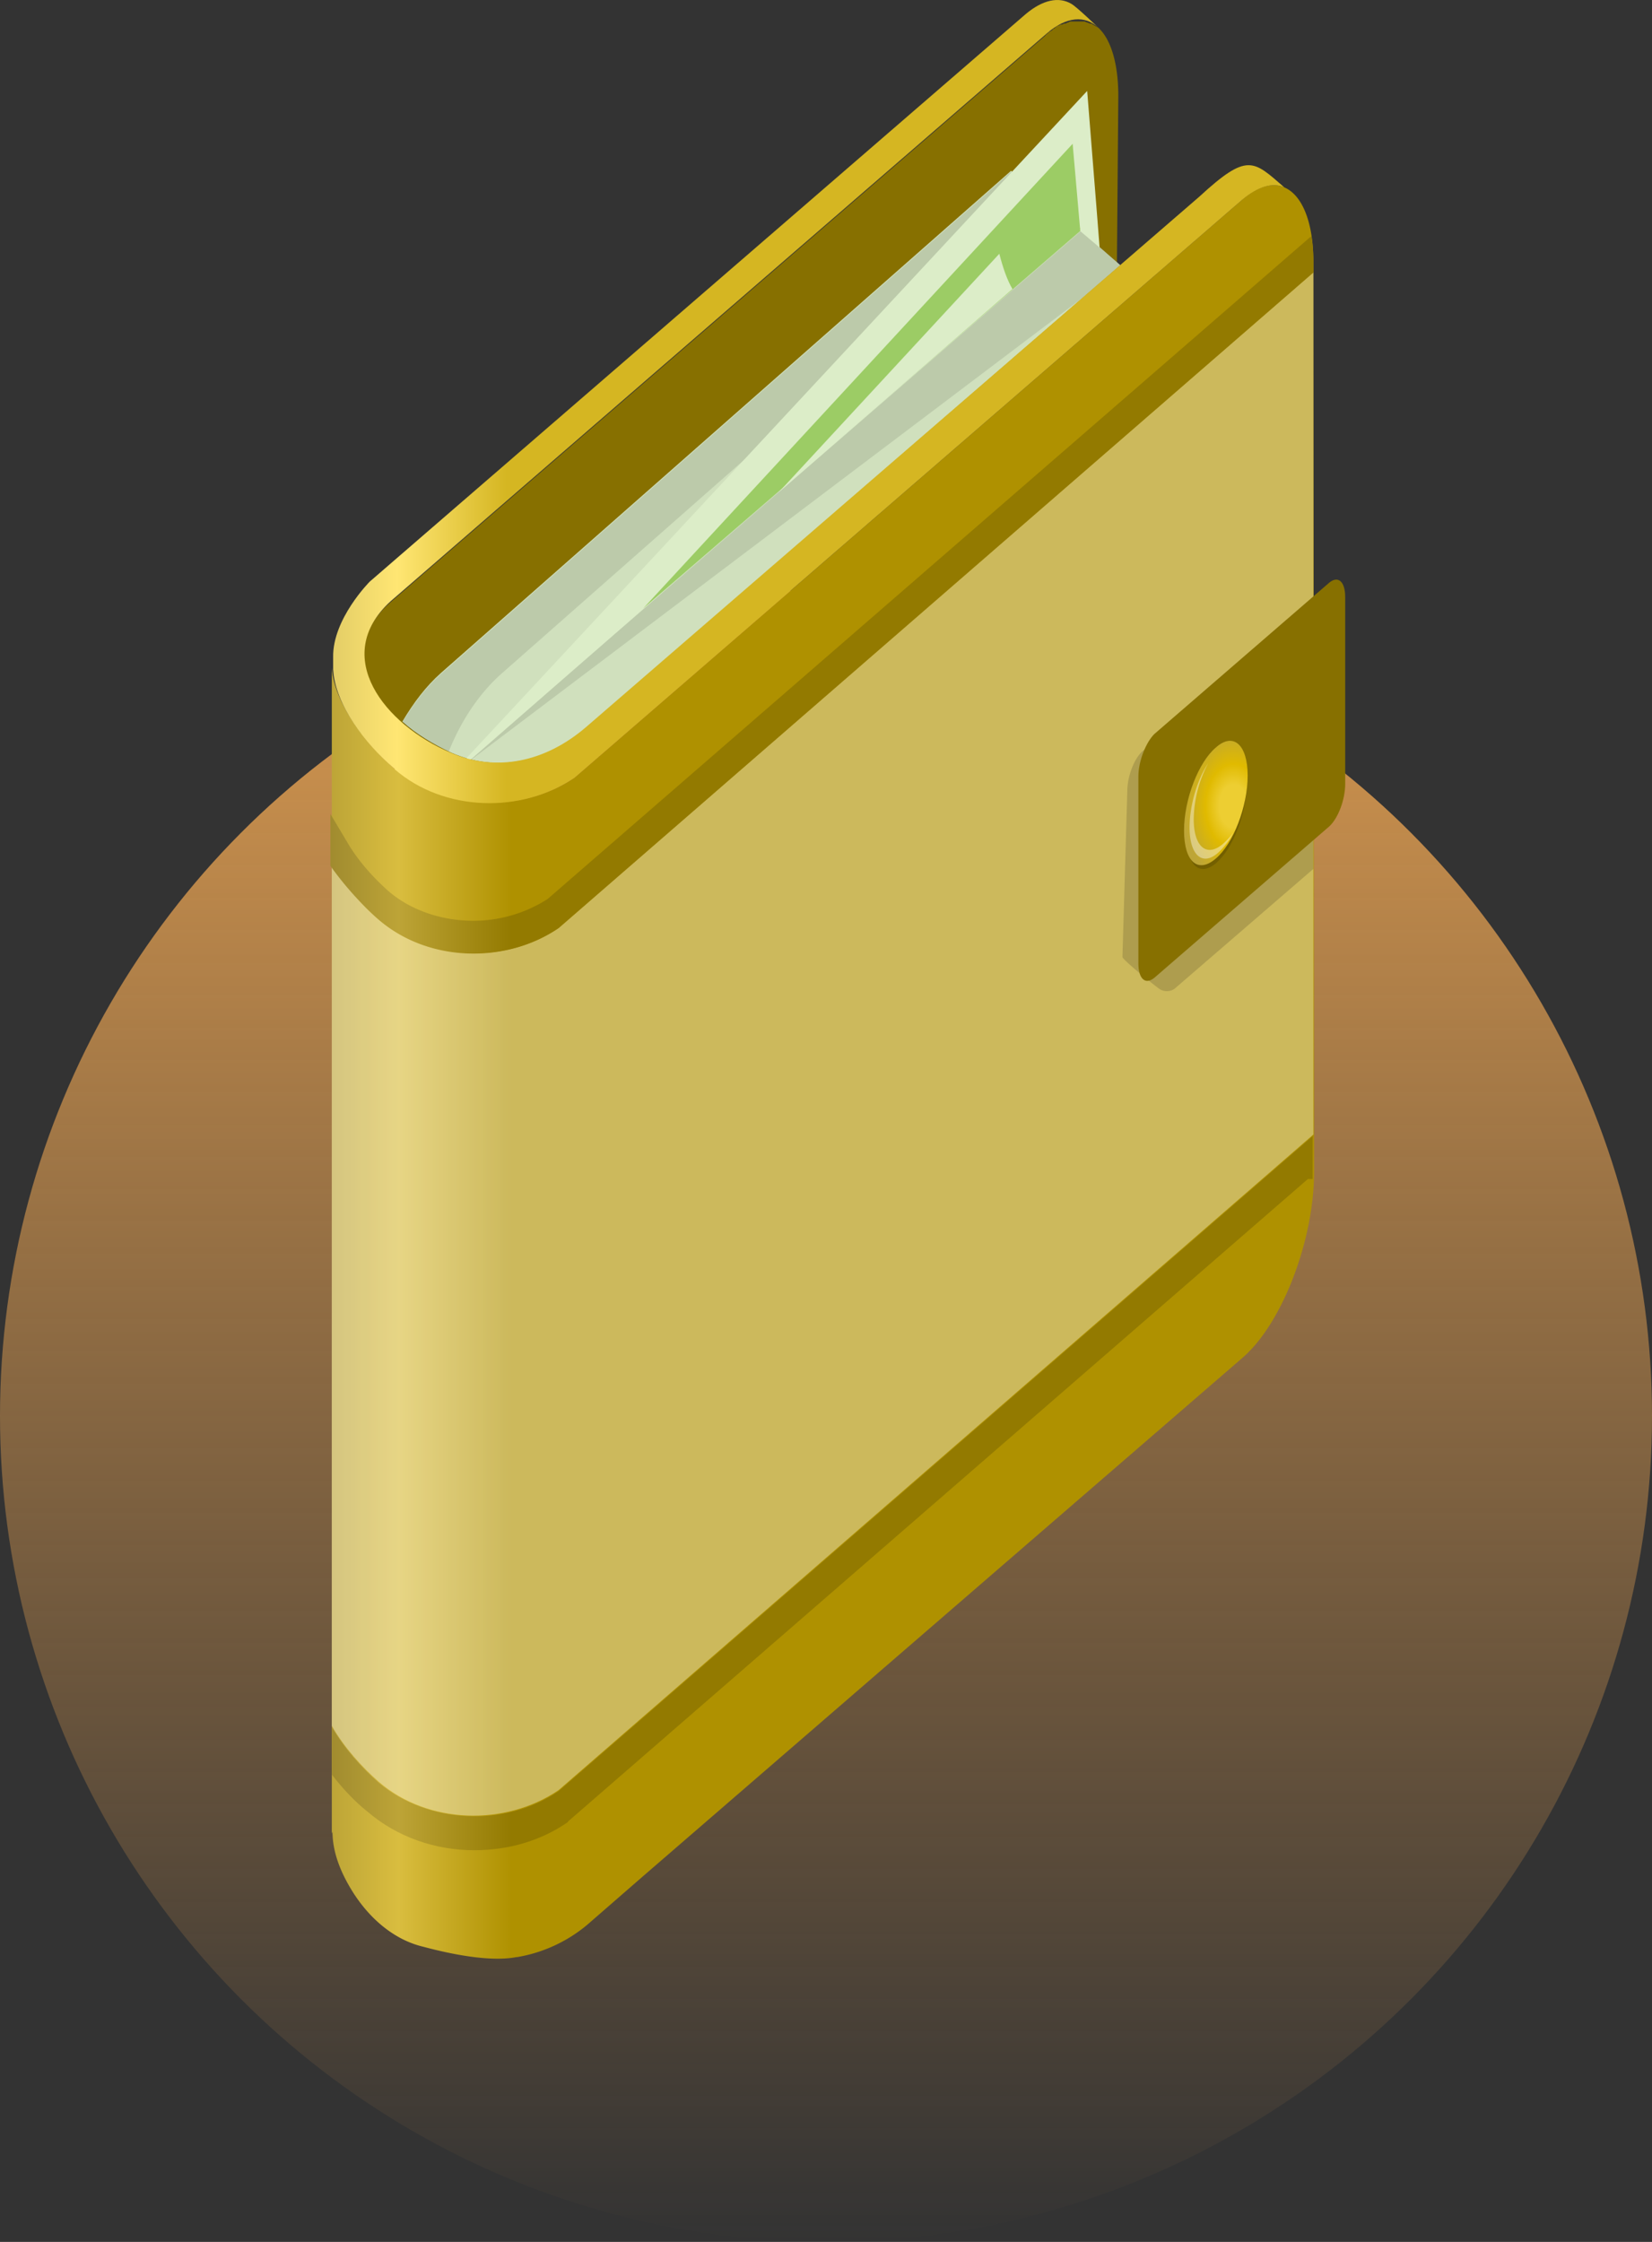
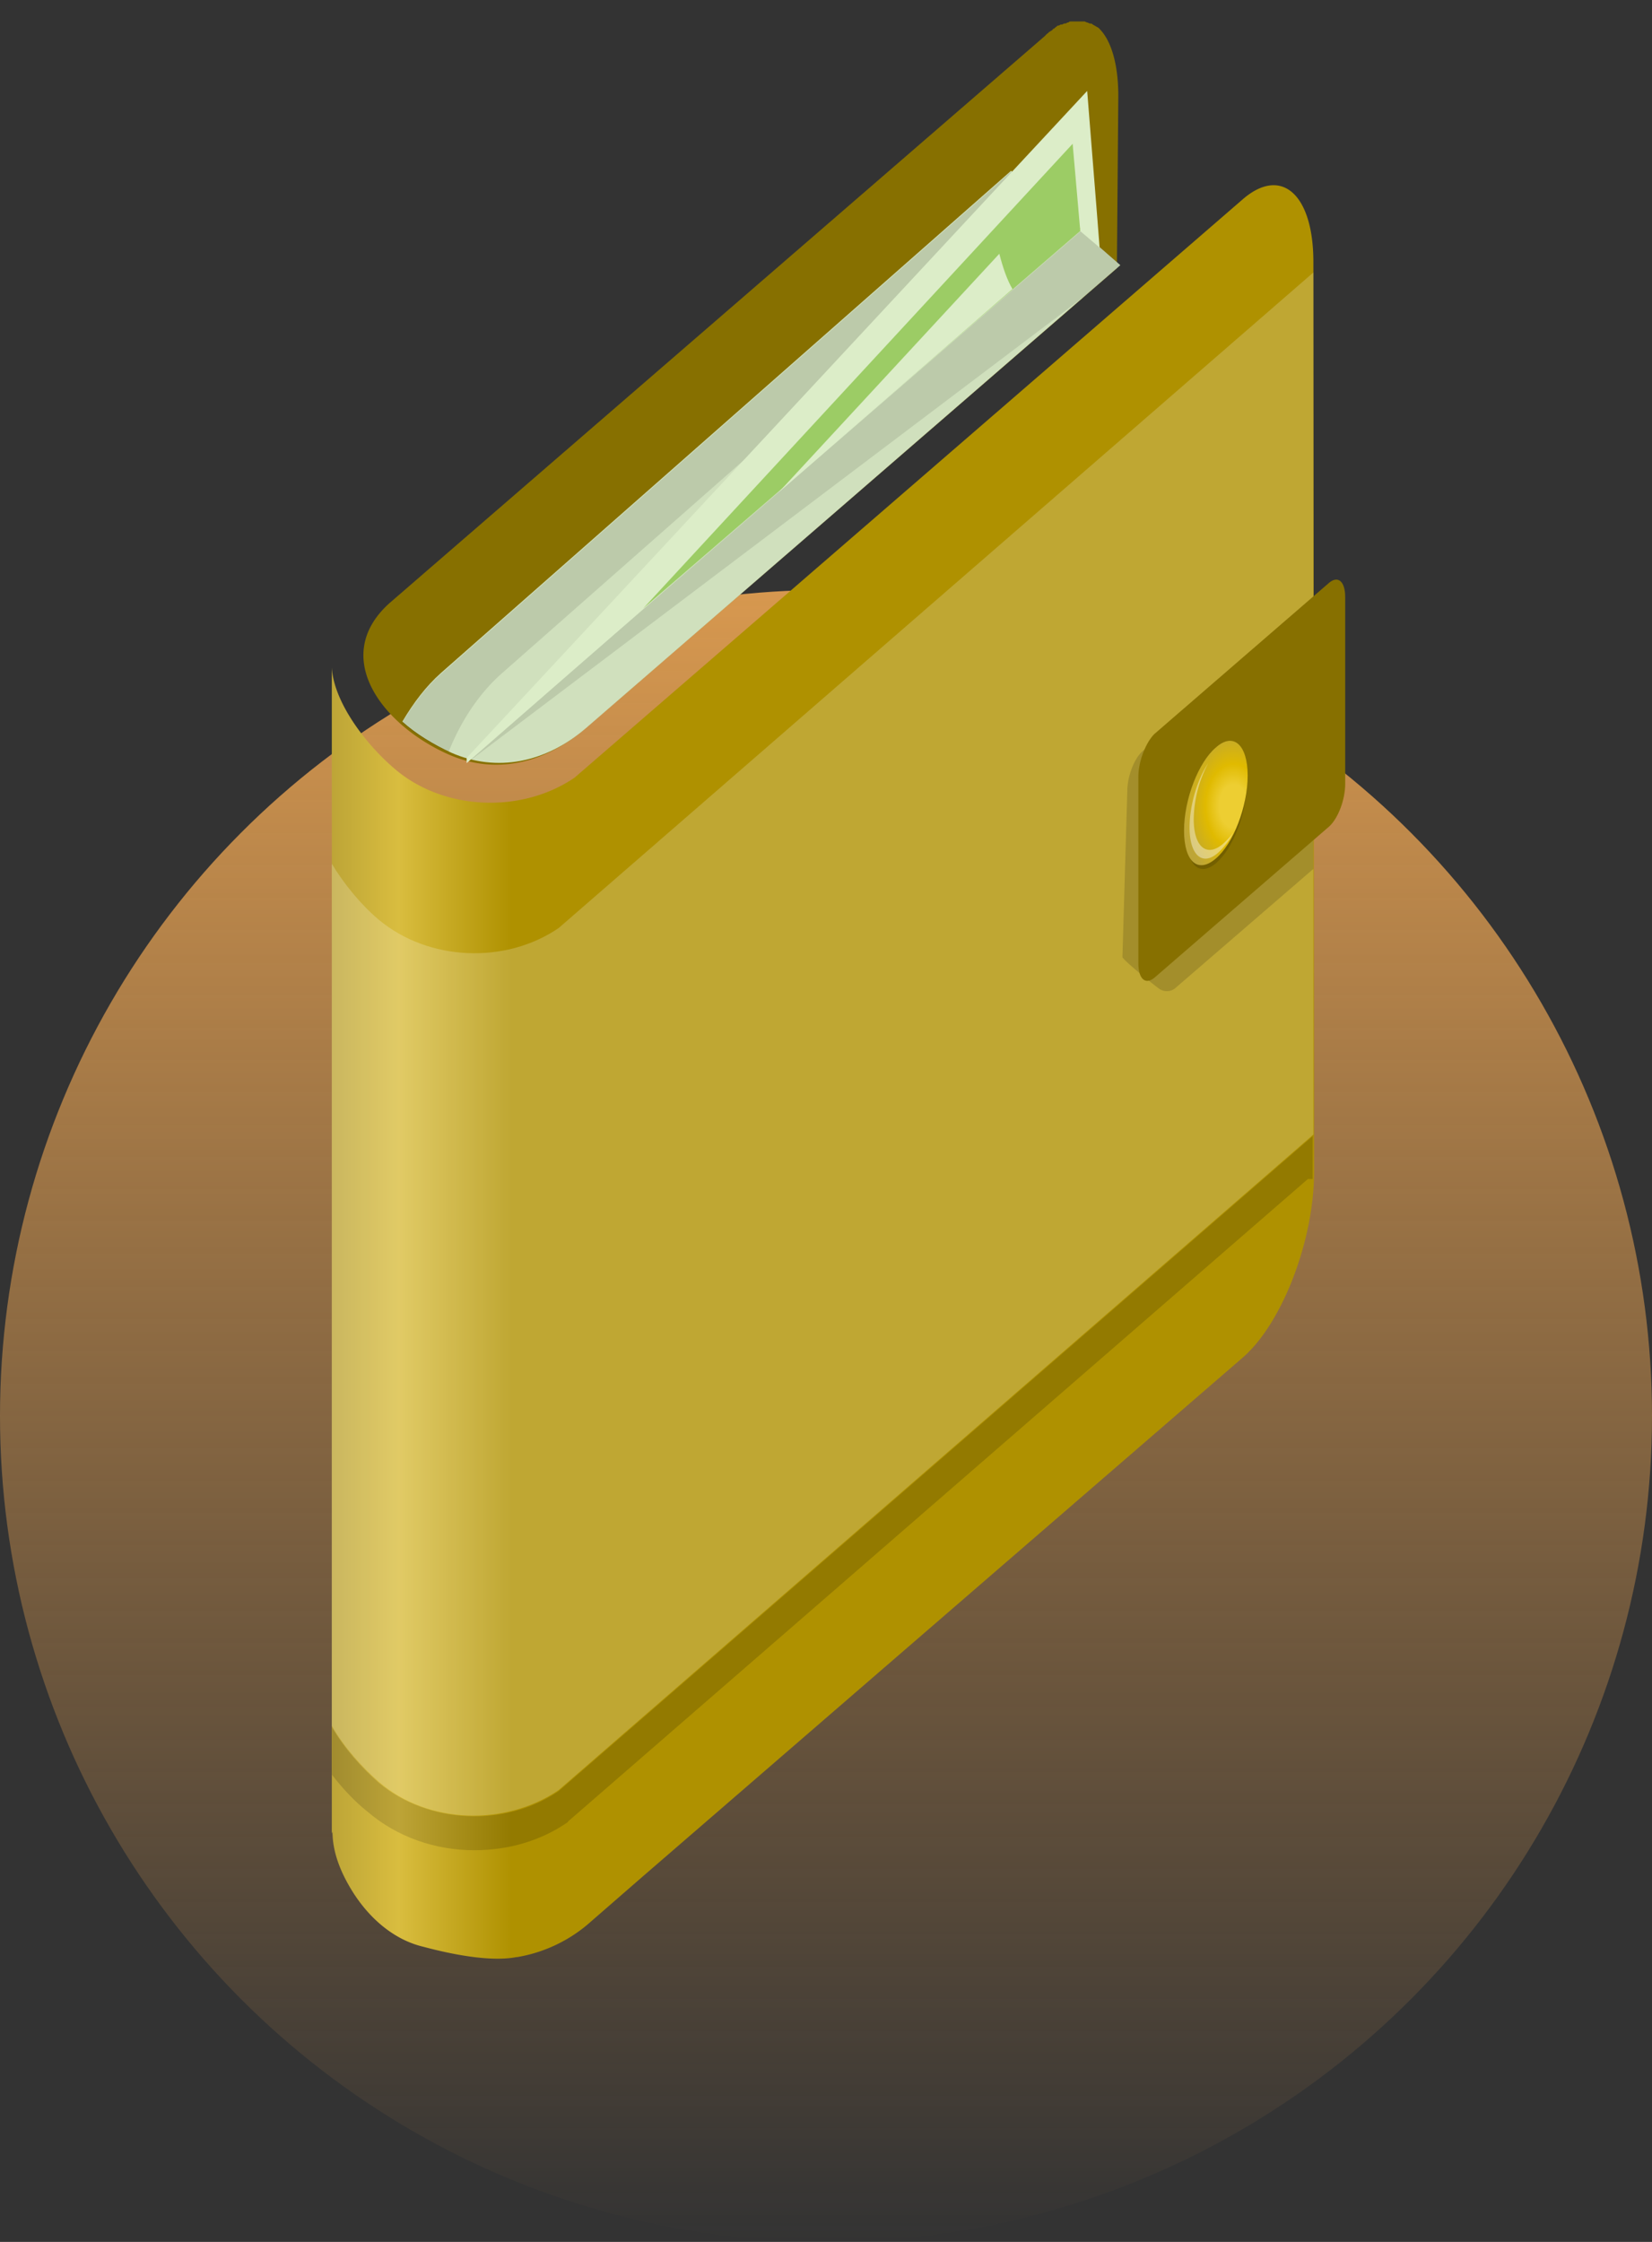
<svg xmlns="http://www.w3.org/2000/svg" width="70" height="95" fill="none">
  <rect width="100%" height="100%" fill="#333333" stroke="none" />
  <circle cx="35" cy="60" r="35" fill="url(#paint0_linear)" />
  <path d="M46.3 1.04c-.028-.044-.087-.044-.116-.044-.03 0-.088-.044-.118-.044-.029 0-.088-.044-.117-.044h-.557c-.029 0-.088 0-.117.044h-.03c-.029 0-.058.044-.116.044h-.03c-.03 0-.058.044-.117.044h-.03c-.029 0-.058.044-.117.044-.029 0-.029 0-.058.043-.03 0-.059.044-.117.088-.03 0-.03 0-.06.044-.029.044-.087.044-.116.088-.03 0-.03 0-.059.044a.663.663 0 00-.147.132L16.491 25.568c-2.52 2.285-.264 5.186 2.55 6.417 1.935.836 3.987.396 5.745-1.099l22.54-19.517.06-7.296c0-1.407-.323-2.418-.85-2.902-.089-.044-.147-.087-.235-.131z" fill="#877000" />
  <path d="M24.845 30.842l22.629-19.605-1.817-1.582-2.814-2.418L18.69 28.512c-.645.572-1.172 1.275-1.641 2.066.586.528 1.319.968 2.08 1.32 1.906.834 3.987.439 5.716-1.056z" fill="#D0E0BD" />
  <path opacity=".1" d="M21.24 28.555L44.132 8.38l-1.29-1.099L18.69 28.556c-.645.57-1.172 1.274-1.641 2.065a7.428 7.428 0 001.963 1.231c.528-1.319 1.29-2.461 2.228-3.297zm-1.378 3.65h.088L46.067 12.47l1.436-1.231-1.7-1.45-25.94 22.417z" fill="#000" />
  <path d="M46.594 10.49l-.117-1.495-.41-5.142-26.293 28.264v.22l26-22.682-.06.088.88.747z" fill="#DCEDC8" />
  <path d="M45.774 9.786l-.323-3.693L27.25 25.786l18.525-16z" fill="#9CCC65" />
  <path d="M42.901 12.248c-.234-.396-.41-.924-.557-1.495l-9.35 10.11 9.907-8.615z" fill="#DCEDC8" />
  <path d="M55.652 11.106c0-2.902-1.378-4.088-3.02-2.638L24.348 32.952c-2.257 1.539-5.57 1.407-7.65-.395-1.231-1.055-2.55-2.814-2.638-4.264V77.7l.029-.088c0 .923.381 1.802.88 2.593.79 1.23 1.846 2.022 2.96 2.286 1.143.307 2.843.66 3.957.44h.03a6.241 6.241 0 002.96-1.363l2.374-2.066 25.413-21.979c1.67-1.45 3.019-4.967 3.019-7.868l-.03-38.55z" fill="url(#paint1_linear)" />
-   <path d="M16.697 32.556s.029 0 .029.044c2.08 1.802 5.364 1.89 7.62.352L52.633 8.468c.675-.572 1.29-.748 1.788-.528-1.319-1.143-1.553-1.494-3.605.396l-25.97 22.462c-1.73 1.494-3.81 1.934-5.745 1.099-2.814-1.187-5.1-4.088-2.55-6.418L44.337 1.434c.85-.747 1.642-.79 2.199-.263 0 0-.909-.88-1.144-1.011-.527-.308-1.201-.176-1.934.44L15.67 24.643s-1.583 1.582-1.554 3.209v.527c.088 1.495 1.378 3.165 2.58 4.176z" fill="url(#paint2_linear)" />
  <path opacity=".2" d="M16.052 75.502c2.08 1.803 5.364 1.89 7.62.352l31.98-27.78v1.537-38.066l-31.98 27.78c-2.256 1.54-5.51 1.407-7.62-.35-.733-.616-1.466-1.495-1.993-2.375v36.53c.527.923 1.29 1.758 1.993 2.373z" fill="#fff" />
-   <path opacity=".2" d="M16.052 75.502c2.08 1.803 5.364 1.89 7.62.352l31.98-27.78v1.537-38.066l-31.98 27.78c-2.256 1.54-5.51 1.407-7.62-.35-.733-.616-1.466-1.495-1.993-2.375v36.53c.527.923 1.29 1.758 1.993 2.373z" fill="#fff" />
-   <path d="M16.052 38.974c2.08 1.802 5.364 1.89 7.62.352l31.98-27.781v-.44c0-.395-.03-.791-.088-1.099l-32.36 28.089a5.836 5.836 0 01-3.137.923c-1.348 0-2.638-.44-3.576-1.23-.703-.616-1.348-1.363-1.758-2.067L14 34.491v2.197c.586.835 1.348 1.67 2.052 2.286z" fill="url(#paint3_linear)" />
  <path d="M55.652 48.117l-31.98 27.78c-2.256 1.539-5.51 1.407-7.62-.351-.704-.616-1.466-1.45-1.993-2.374v2.022c.44.572.967 1.143 1.524 1.583 1.23 1.055 2.843 1.626 4.514 1.626 1.436 0 2.814-.396 3.957-1.187l.03-.044 31.333-27.21h.205v-.307.264-1.802h.03z" fill="url(#paint4_linear)" />
  <path opacity=".15" d="M55.651 25.61l-7.21 6.198c-.381.307-.674 1.099-.674 1.714l-.206 7.033c0 .088.997.923 1.525 1.319a.566.566 0 00.762-.044l5.803-5.011v-11.21z" fill="#000" />
  <path d="M56.326 35.018l-7.416 6.418c-.381.308-.674.044-.674-.615v-7.913c0-.659.322-1.45.674-1.802l7.416-6.418c.38-.307.674-.043.674.616v7.912c0 .66-.293 1.45-.674 1.802z" fill="#877000" />
  <path opacity=".15" d="M52.808 33.304c0 1.187-.557 2.637-1.26 3.253-.704.615-1.26.132-1.26-1.1 0-1.186.556-2.637 1.26-3.252.703-.571 1.26-.088 1.26 1.099z" fill="#000" />
  <path d="M52.867 32.863c0 1.319-.615 2.9-1.348 3.516-.762.66-1.348.132-1.348-1.186 0-1.32.615-2.902 1.348-3.517.733-.66 1.348-.132 1.348 1.187z" fill="url(#paint5_radial)" />
  <path opacity=".4" d="M51.812 35.766c-.674.571-1.231.131-1.231-1.055a5.2 5.2 0 01.615-2.374c-.469.703-.791 1.802-.791 2.725 0 1.187.557 1.67 1.23 1.055.235-.22.44-.483.616-.835-.146.22-.293.352-.44.484z" fill="#fff" />
  <defs>
    <linearGradient id="paint0_linear" x1="35" y1="25" x2="35" y2="95" gradientUnits="userSpaceOnUse">
      <stop stop-color="#D7984F" />
      <stop offset="1" stop-color="#D7984F" stop-opacity="0" />
    </linearGradient>
    <linearGradient id="paint1_linear" x1="14.068" y1="45.425" x2="55.665" y2="45.425" gradientUnits="userSpaceOnUse">
      <stop stop-color="#BDA537" />
      <stop offset=".068" stop-color="#D9BD3F" />
      <stop offset=".183" stop-color="#AF9100" />
    </linearGradient>
    <linearGradient id="paint2_linear" x1="14.077" y1="17.023" x2="54.41" y2="17.023" gradientUnits="userSpaceOnUse">
      <stop stop-color="#E3CD66" />
      <stop offset=".068" stop-color="#FFE673" />
      <stop offset=".183" stop-color="#D5B622" />
    </linearGradient>
    <linearGradient id="paint3_linear" x1="14.068" y1="25.204" x2="55.665" y2="25.204" gradientUnits="userSpaceOnUse">
      <stop stop-color="#A18C2F" />
      <stop offset=".068" stop-color="#BDA437" />
      <stop offset=".183" stop-color="#937A00" />
    </linearGradient>
    <linearGradient id="paint4_linear" x1="14.068" y1="63.261" x2="55.665" y2="63.261" gradientUnits="userSpaceOnUse">
      <stop stop-color="#A18C2F" />
      <stop offset=".068" stop-color="#BDA437" />
      <stop offset=".183" stop-color="#937A00" />
    </linearGradient>
    <radialGradient id="paint5_radial" cx="0" cy="0" r="1" gradientUnits="userSpaceOnUse" gradientTransform="matrix(2.189 0 0 3.283 52.273 34.152)">
      <stop offset=".278" stop-color="#EDCE32" />
      <stop offset=".544" stop-color="#E0BA00" />
      <stop offset="1" stop-color="#BDA537" />
    </radialGradient>
  </defs>
</svg>